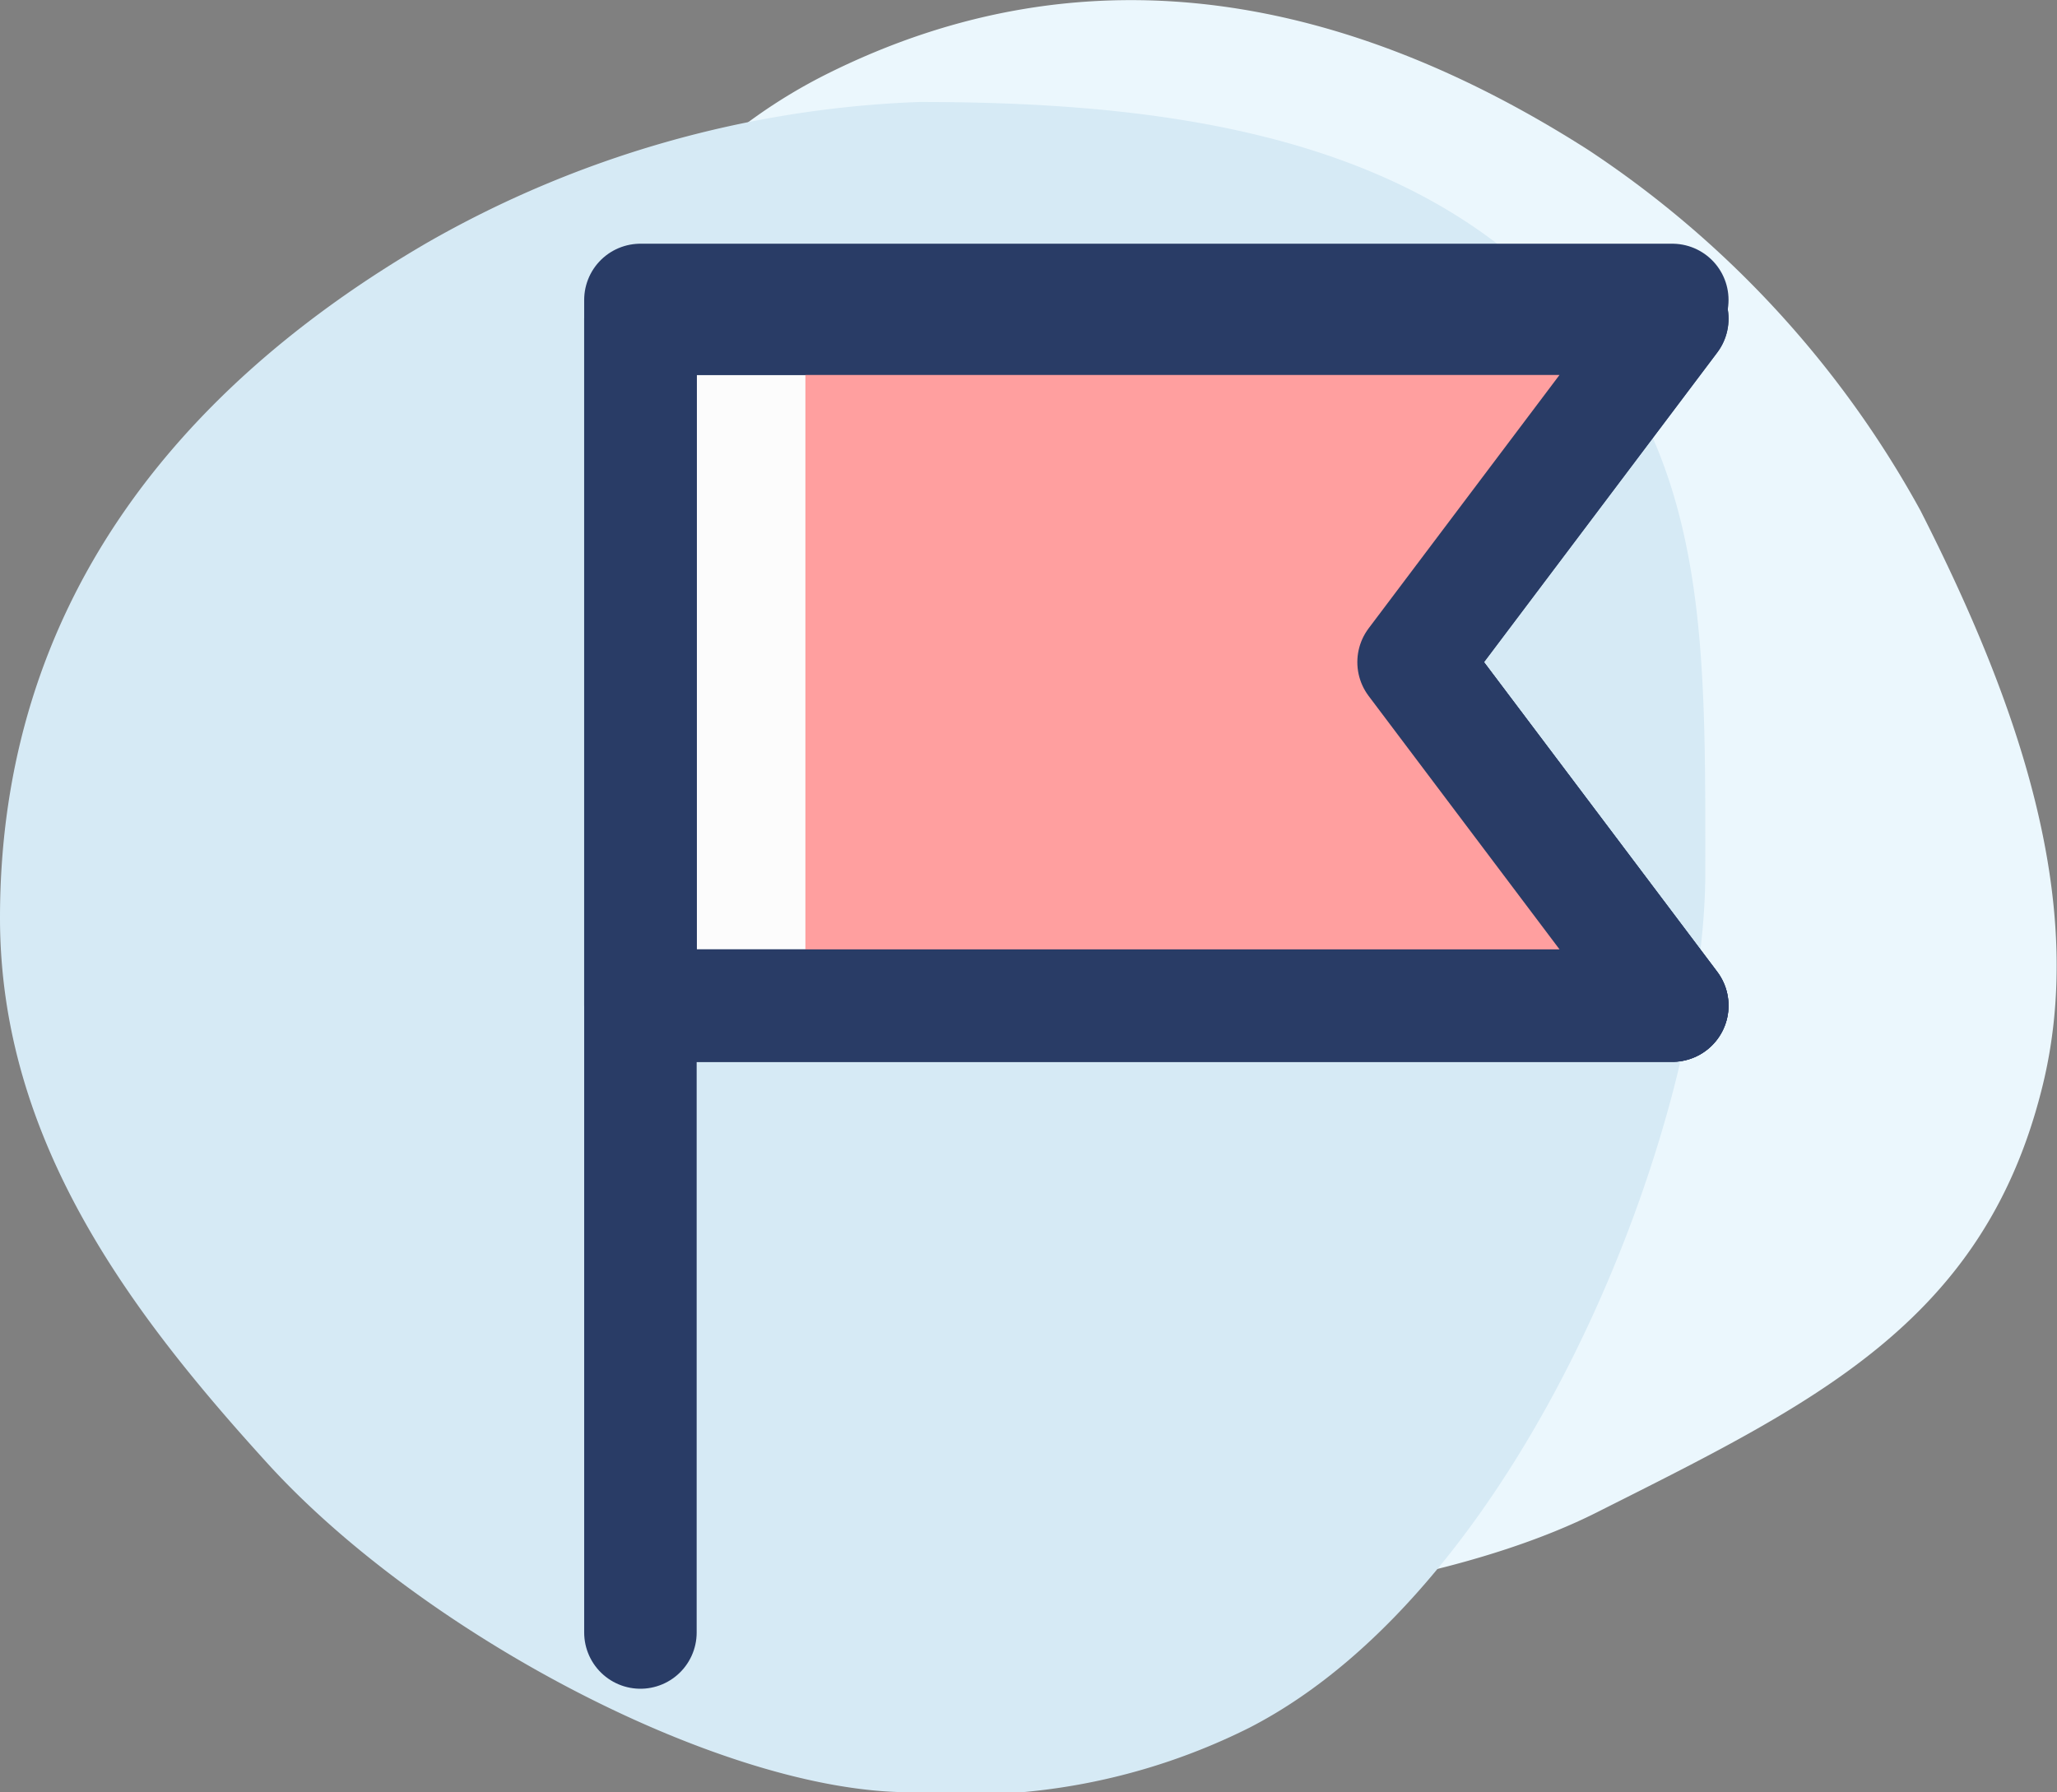
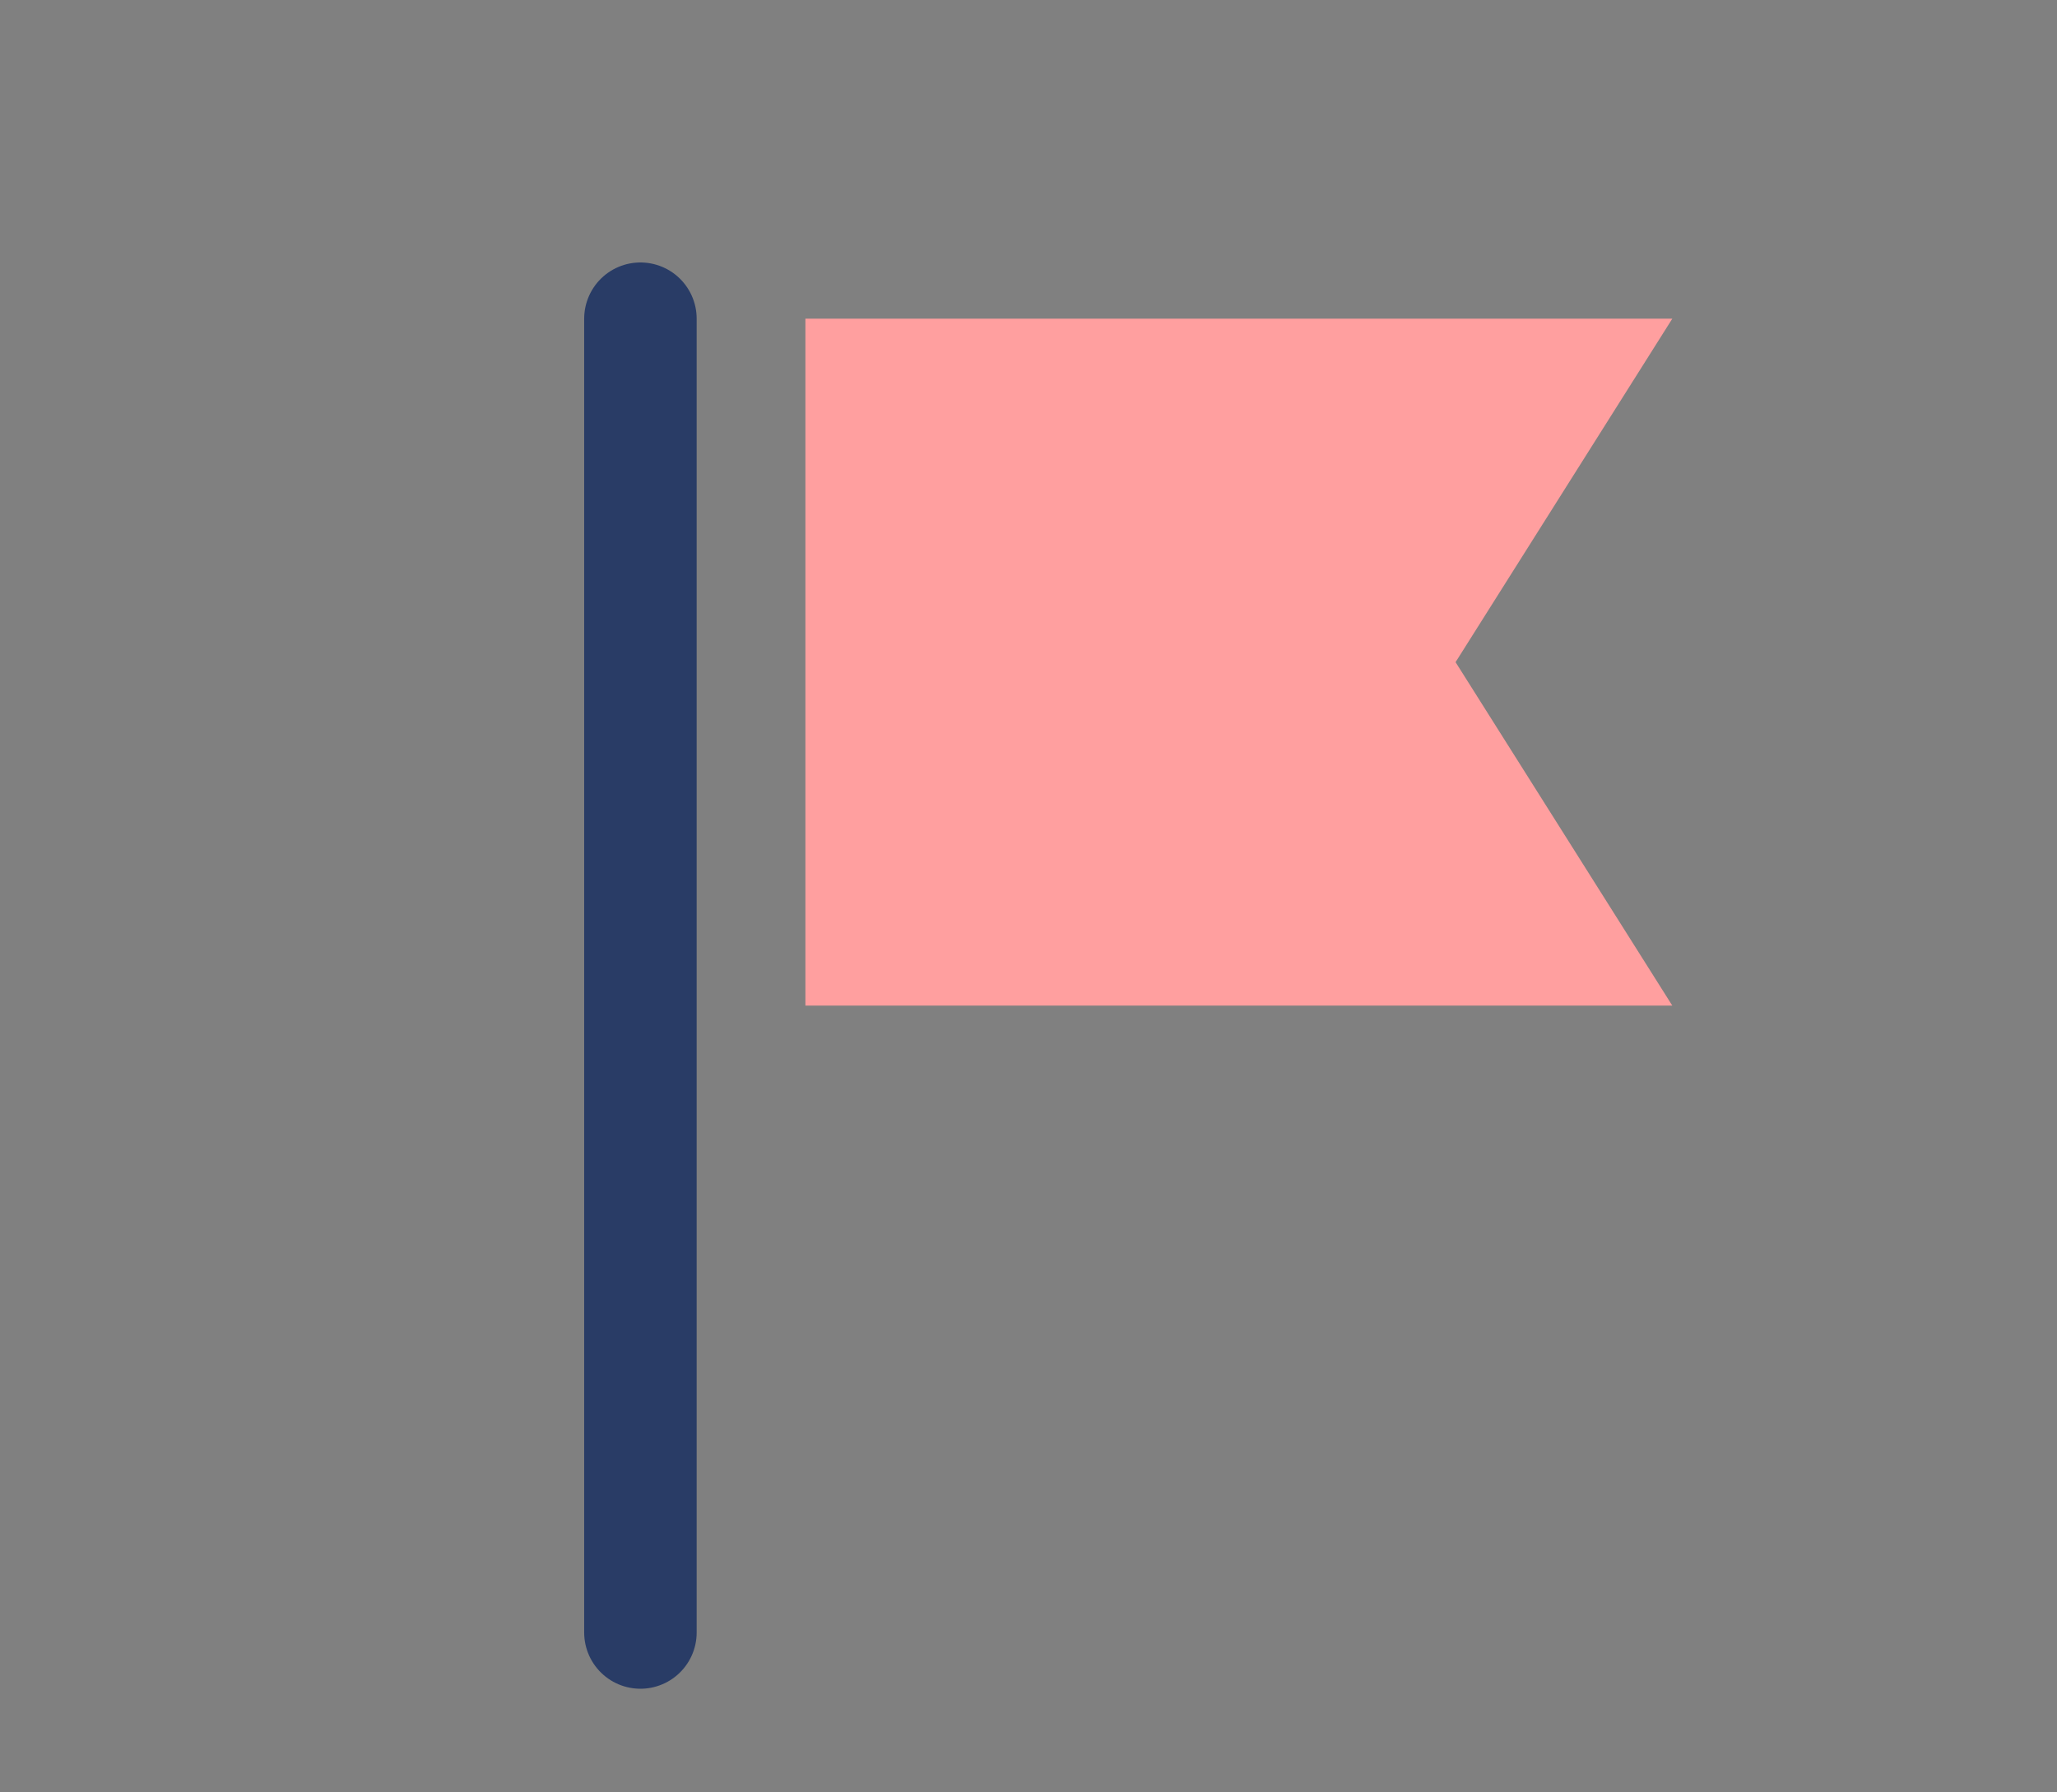
<svg xmlns="http://www.w3.org/2000/svg" id="Layer_1" data-name="Layer 1" viewBox="0 0 27.43 23.9">
  <rect x="0" y="0" width="27.43" height="23.9" fill="#808080" stroke="none" />
  <defs>
    <style>.cls-1{fill:#ebf7fd;}.cls-2{fill:#d6eaf5;}.cls-3{fill:none;}.cls-3,.cls-4{stroke:#293c66;stroke-linecap:round;stroke-linejoin:round;stroke-width:1.5px;}.cls-4{fill:#fcfcfc;}.cls-5{fill:#ff9f9f;}</style>
  </defs>
  <title>loan pass icons</title>
-   <path class="cls-1" d="M21.29,20.17c-2.84,1.43-9.15,2-12.35-.29a8,8,0,0,1-2.67-3.5c-1.07-2.11-1-6.4,0-9.16C7.25,4.76,8.47,2.28,11,1c3.56-1.79,7.05-1,10.18,1a13.6,13.6,0,0,1,4.43,4.81c1.27,2.5,2.26,5.22,1.61,7.74C26.43,17.65,24.17,18.72,21.29,20.17Z" />
-   <path class="cls-2" d="M22.74,11.64c0,3.33-2.4,9.51-6.08,11.4a8.44,8.44,0,0,1-4.53.86c-2.47,0-6.45-2.08-8.54-4.36C1.74,17.51,0,15.21,0,12.24c0-4.16,2.36-7.06,5.69-9a14.25,14.25,0,0,1,6.57-1.88c2.93,0,5.93.35,8,2.13C22.8,5.66,22.74,8.28,22.74,11.64Z" />
-   <polygon class="cls-3" points="22.3 13.41 8.54 13.41 8.54 4 22.3 4 18.85 8.83 22.3 13.41" />
-   <polygon class="cls-4" points="22.3 13.41 8.54 13.41 8.54 4.25 22.3 4.25 18.85 8.83 22.3 13.41" />
  <polygon class="cls-5" points="22.3 13.41 10.74 13.41 10.74 4.25 22.3 4.25 19.41 8.83 22.3 13.41" />
  <line class="cls-3" x1="8.54" y1="21.77" x2="8.54" y2="4.25" />
-   <polygon class="cls-3" points="22.3 13.41 8.54 13.41 8.54 4.25 22.3 4.25 18.85 8.83 22.3 13.41" />
</svg>